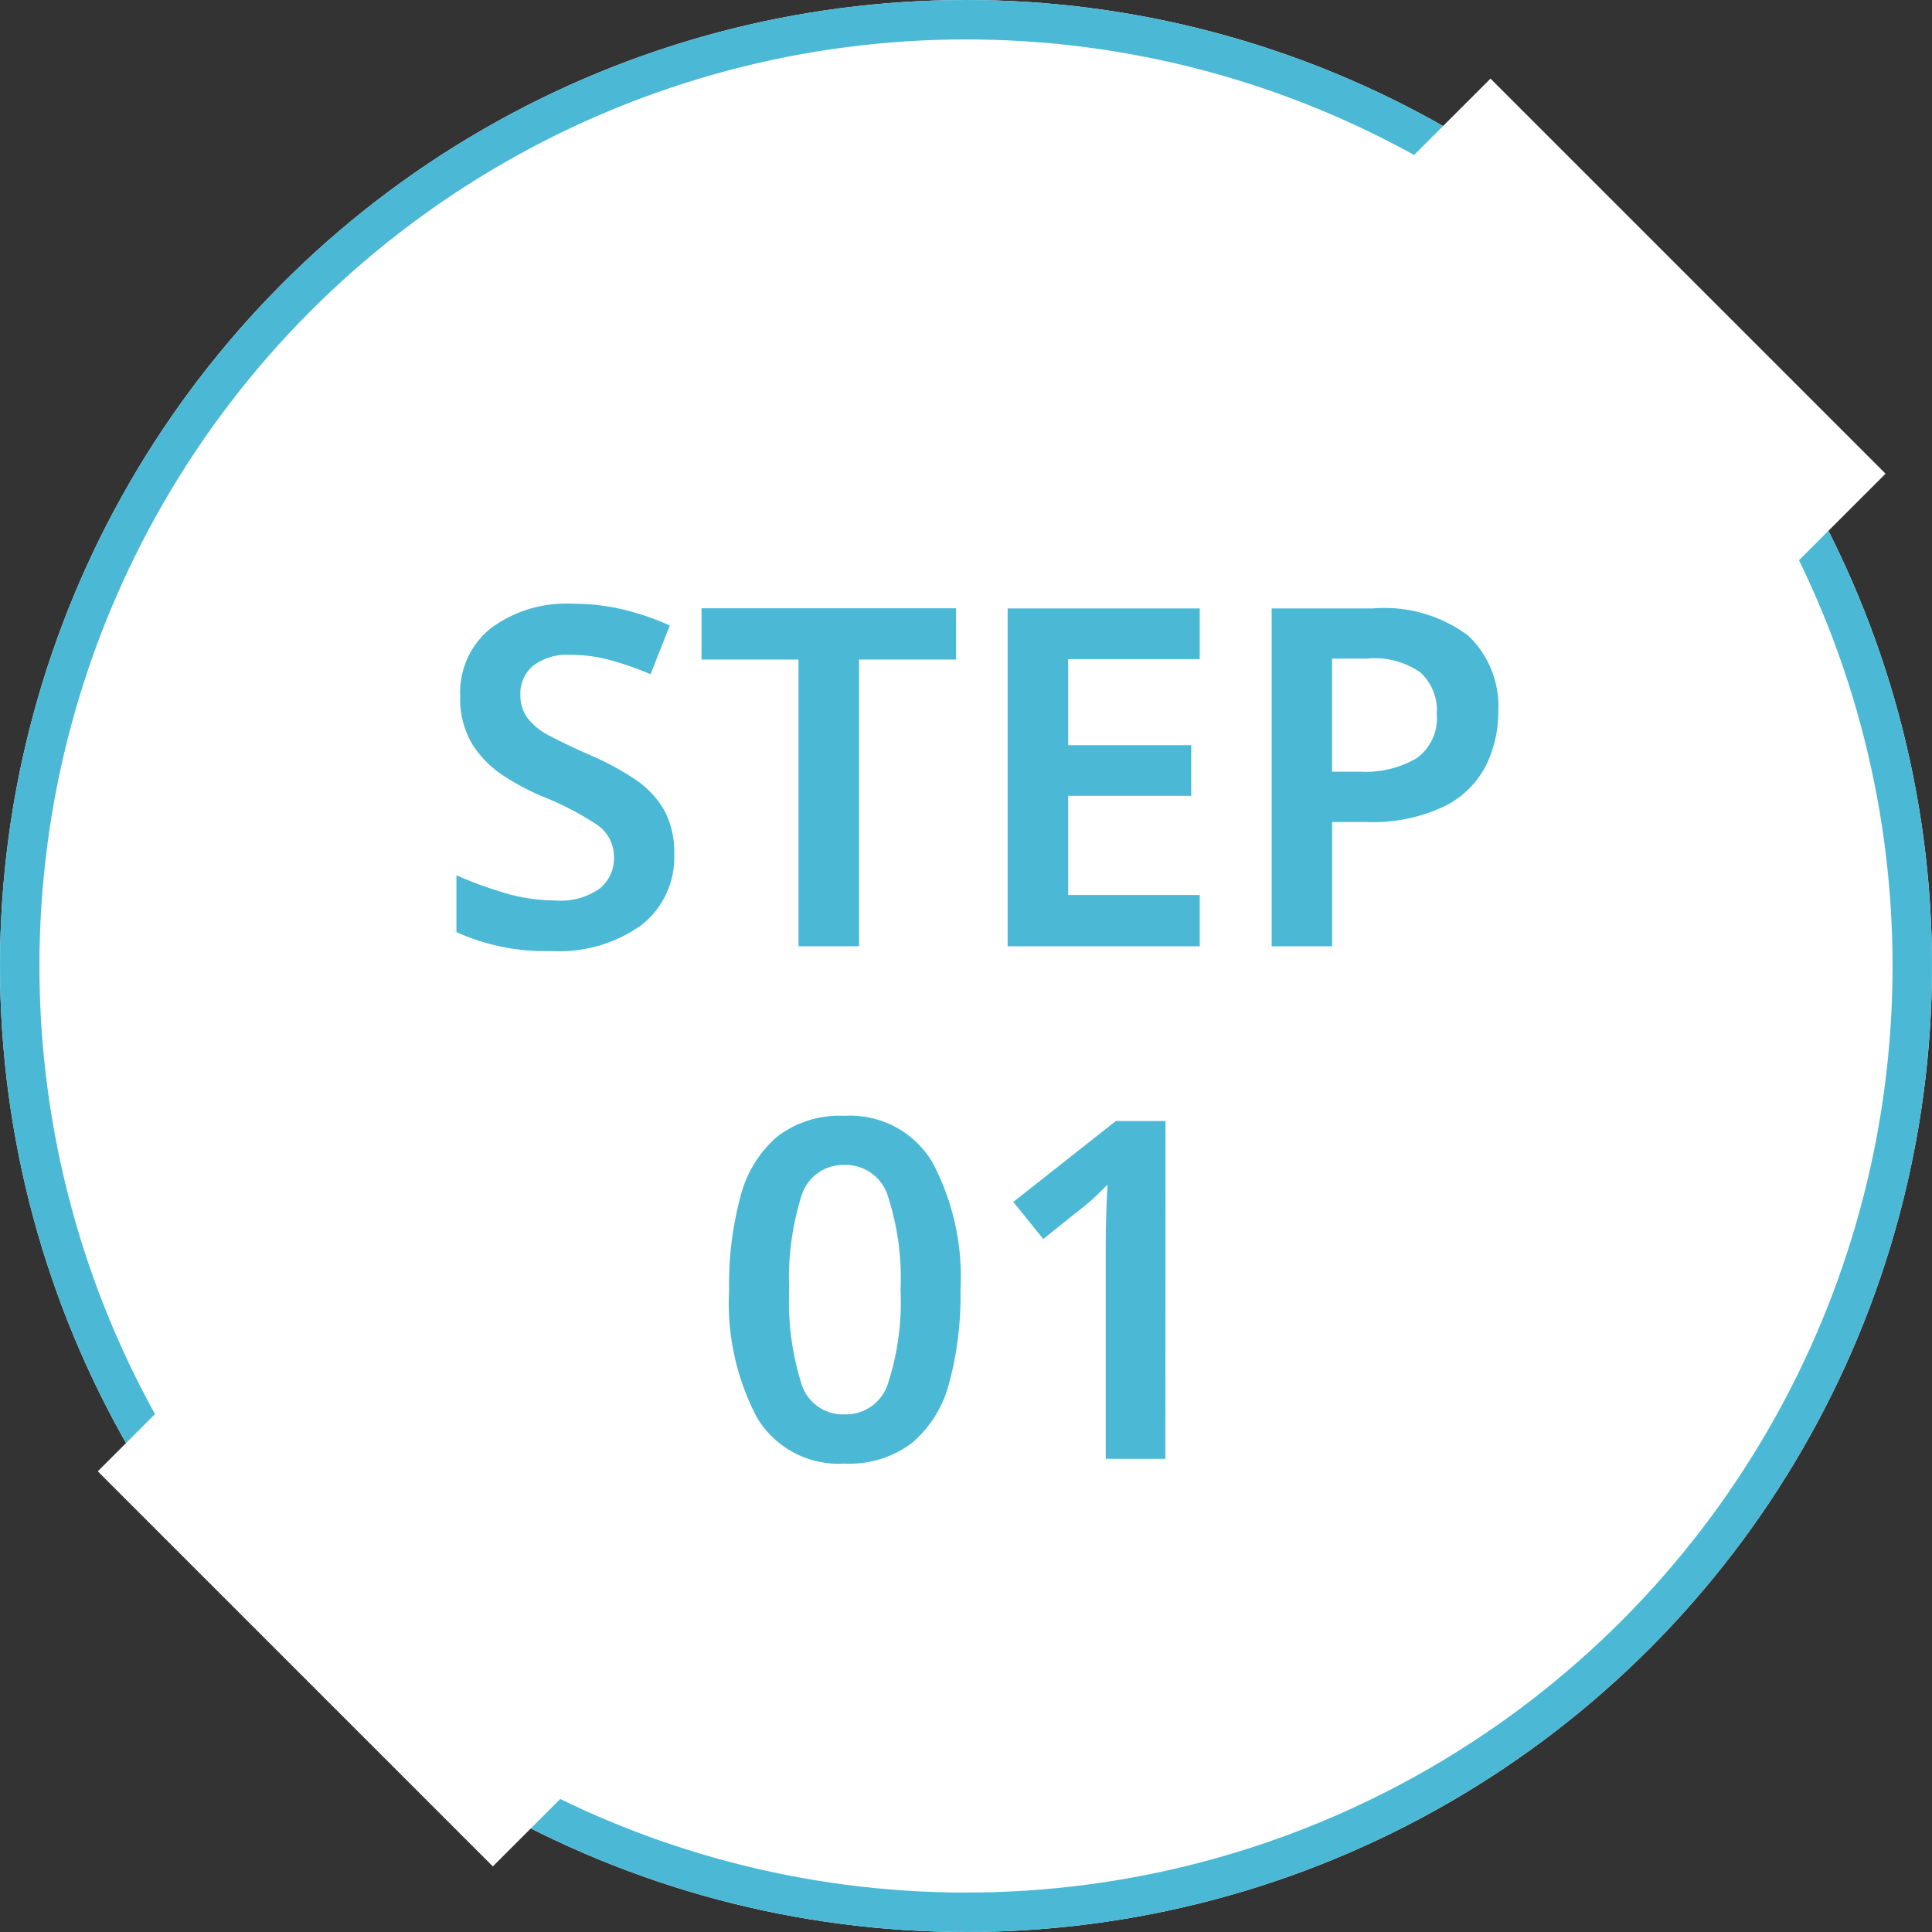
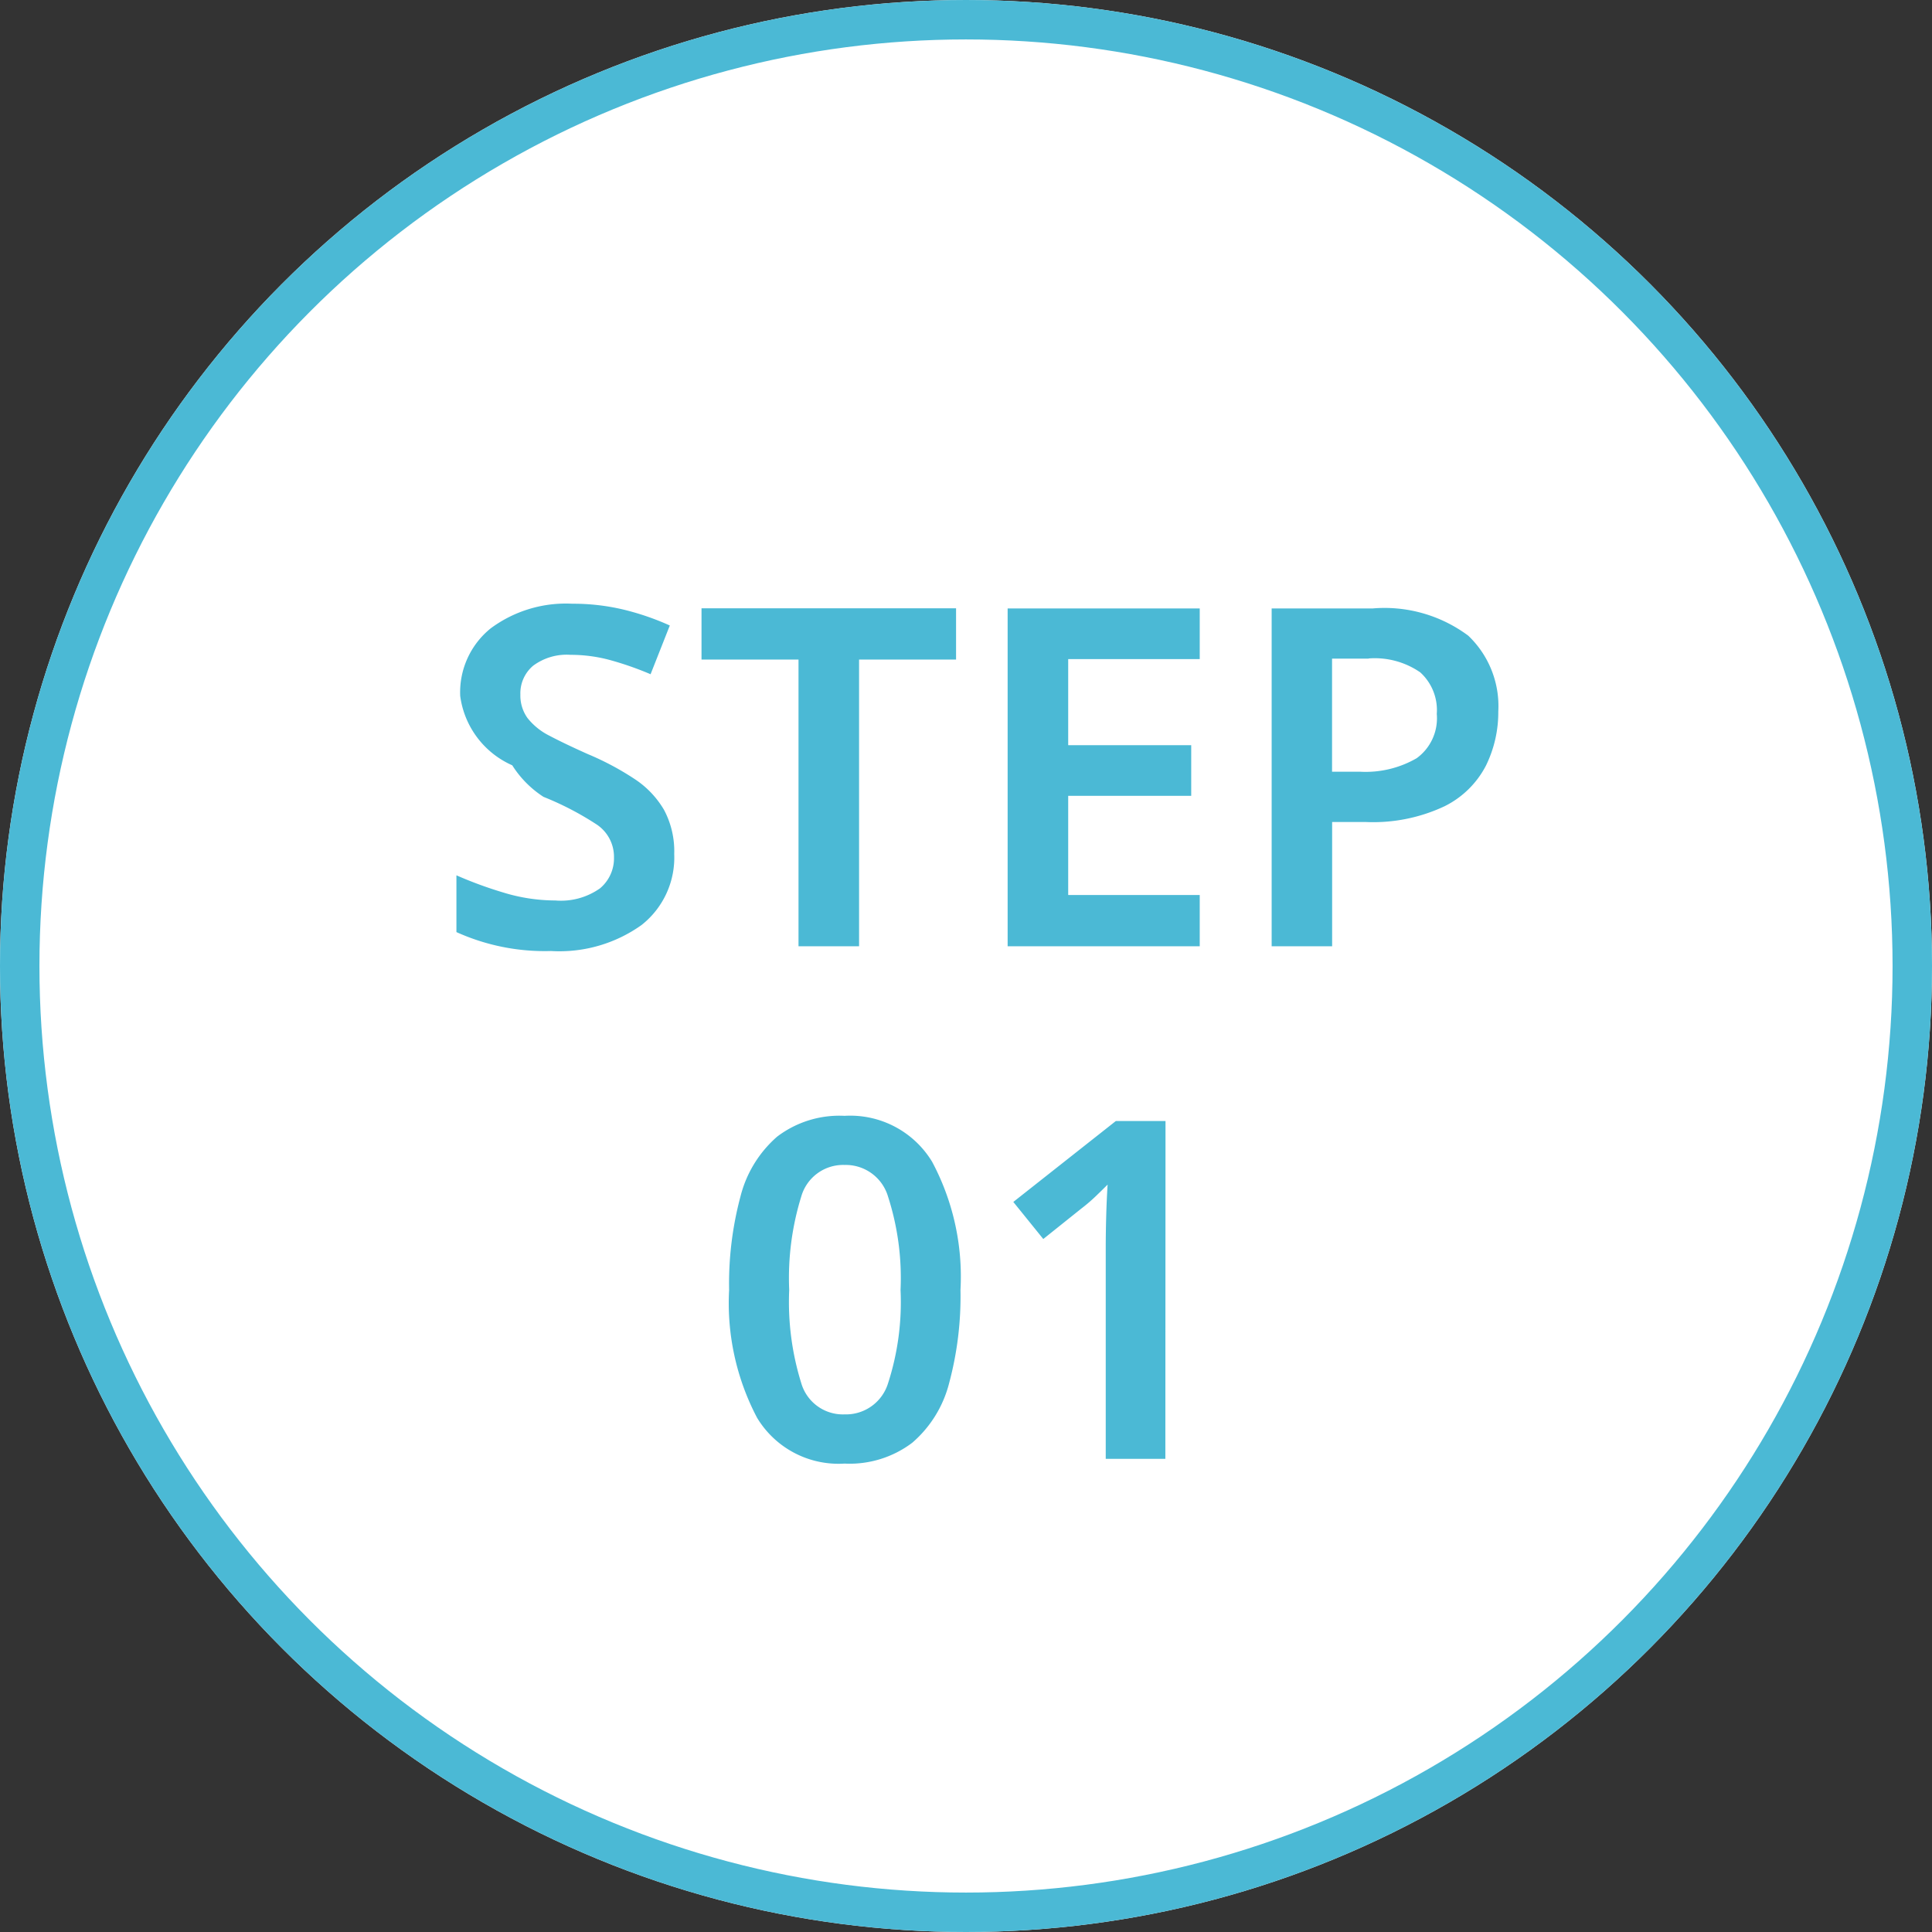
<svg xmlns="http://www.w3.org/2000/svg" width="49" height="49" viewBox="0 0 49 49">
  <rect x="0" y="0" width="49" height="49" fill="#333333" stroke="none" />
  <g id="グループ_48" data-name="グループ 48" transform="translate(-21 -1198)">
    <g id="グループ_32" data-name="グループ 32" transform="translate(-38.791 516.209)">
      <g id="楕円形_119" data-name="楕円形 119" transform="translate(59.791 681.791)" fill="#fff" stroke="#4bb9d5" stroke-width="1">
        <circle cx="24.5" cy="24.5" r="24.5" stroke="none" />
        <circle cx="24.5" cy="24.5" r="24" fill="none" />
      </g>
-       <rect id="長方形_258" data-name="長方形 258" width="14.17" height="49.953" transform="translate(97.593 683.785) rotate(45)" fill="#fff" />
    </g>
-     <path id="パス_211" data-name="パス 211" d="M6.1-2.34a2.178,2.178,0,0,1-.828,1.8A3.585,3.585,0,0,1,2.976.12a5.438,5.438,0,0,1-2.4-.48V-1.8a10.274,10.274,0,0,0,1.194.438,4.513,4.513,0,0,0,1.314.2A1.716,1.716,0,0,0,4.218-1.47a.992.992,0,0,0,.354-.786A.984.984,0,0,0,4.116-3.1a7.63,7.63,0,0,0-1.332-.69A5.993,5.993,0,0,1,1.77-4.326a2.618,2.618,0,0,1-.792-.8A2.246,2.246,0,0,1,.672-6.348a2.084,2.084,0,0,1,.774-1.716,3.2,3.2,0,0,1,2.07-.624,5.512,5.512,0,0,1,1.278.144,6.683,6.683,0,0,1,1.194.408L5.5-6.9A8.128,8.128,0,0,0,4.47-7.26a3.806,3.806,0,0,0-1-.132,1.426,1.426,0,0,0-.948.276.914.914,0,0,0-.324.732.978.978,0,0,0,.18.594,1.644,1.644,0,0,0,.558.45q.378.2.978.468a7.148,7.148,0,0,1,1.182.63,2.373,2.373,0,0,1,.744.78A2.228,2.228,0,0,1,6.1-2.34ZM10.788,0H9.252V-7.272H6.792v-1.3h6.456v1.3h-2.46Zm8.64,0H14.556V-8.568h4.872v1.284H16.092V-5.1h3.12v1.284h-3.12V-1.3h3.336Zm4.38-8.568a3.555,3.555,0,0,1,2.43.69A2.466,2.466,0,0,1,27-5.952a3.064,3.064,0,0,1-.312,1.368,2.361,2.361,0,0,1-1.05,1.032,4.248,4.248,0,0,1-2,.4h-.852V0H21.252V-8.568Zm-.1,1.272h-.924v2.868h.7A2.585,2.585,0,0,0,24.93-4.77a1.251,1.251,0,0,0,.51-1.122,1.293,1.293,0,0,0-.42-1.056A2.029,2.029,0,0,0,23.712-7.3Z" transform="translate(32 1222)" fill="#4bb9d5" />
+     <path id="パス_211" data-name="パス 211" d="M6.1-2.34a2.178,2.178,0,0,1-.828,1.8A3.585,3.585,0,0,1,2.976.12a5.438,5.438,0,0,1-2.4-.48V-1.8a10.274,10.274,0,0,0,1.194.438,4.513,4.513,0,0,0,1.314.2A1.716,1.716,0,0,0,4.218-1.47a.992.992,0,0,0,.354-.786A.984.984,0,0,0,4.116-3.1a7.63,7.63,0,0,0-1.332-.69a2.618,2.618,0,0,1-.792-.8A2.246,2.246,0,0,1,.672-6.348a2.084,2.084,0,0,1,.774-1.716,3.2,3.2,0,0,1,2.07-.624,5.512,5.512,0,0,1,1.278.144,6.683,6.683,0,0,1,1.194.408L5.5-6.9A8.128,8.128,0,0,0,4.47-7.26a3.806,3.806,0,0,0-1-.132,1.426,1.426,0,0,0-.948.276.914.914,0,0,0-.324.732.978.978,0,0,0,.18.594,1.644,1.644,0,0,0,.558.45q.378.2.978.468a7.148,7.148,0,0,1,1.182.63,2.373,2.373,0,0,1,.744.78A2.228,2.228,0,0,1,6.1-2.34ZM10.788,0H9.252V-7.272H6.792v-1.3h6.456v1.3h-2.46Zm8.64,0H14.556V-8.568h4.872v1.284H16.092V-5.1h3.12v1.284h-3.12V-1.3h3.336Zm4.38-8.568a3.555,3.555,0,0,1,2.43.69A2.466,2.466,0,0,1,27-5.952a3.064,3.064,0,0,1-.312,1.368,2.361,2.361,0,0,1-1.05,1.032,4.248,4.248,0,0,1-2,.4h-.852V0H21.252V-8.568Zm-.1,1.272h-.924v2.868h.7A2.585,2.585,0,0,0,24.93-4.77a1.251,1.251,0,0,0,.51-1.122,1.293,1.293,0,0,0-.42-1.056A2.029,2.029,0,0,0,23.712-7.3Z" transform="translate(32 1222)" fill="#4bb9d5" />
    <path id="パス_212" data-name="パス 212" d="M6.36-4.284A8.49,8.49,0,0,1,6.072-1.92,2.955,2.955,0,0,1,5.136-.408,2.633,2.633,0,0,1,3.42.12,2.411,2.411,0,0,1,1.2-1.044a6.241,6.241,0,0,1-.708-3.24A8.555,8.555,0,0,1,.78-6.654a2.975,2.975,0,0,1,.93-1.518A2.608,2.608,0,0,1,3.42-8.7,2.428,2.428,0,0,1,5.64-7.536,6.183,6.183,0,0,1,6.36-4.284Zm-4.344,0A6.925,6.925,0,0,0,2.322-1.92a1.1,1.1,0,0,0,1.1.792,1.117,1.117,0,0,0,1.1-.786,6.675,6.675,0,0,0,.318-2.37,6.736,6.736,0,0,0-.318-2.37,1.118,1.118,0,0,0-1.1-.8,1.105,1.105,0,0,0-1.1.8A6.98,6.98,0,0,0,2.016-4.284ZM11.556,0H10.044V-5.34q0-.384.012-.816t.036-.8q-.12.12-.294.288a4.331,4.331,0,0,1-.378.324l-.96.768L7.7-6.516,10.3-8.568h1.26Z" transform="translate(39 1235)" fill="#4bb9d5" />
  </g>
</svg>